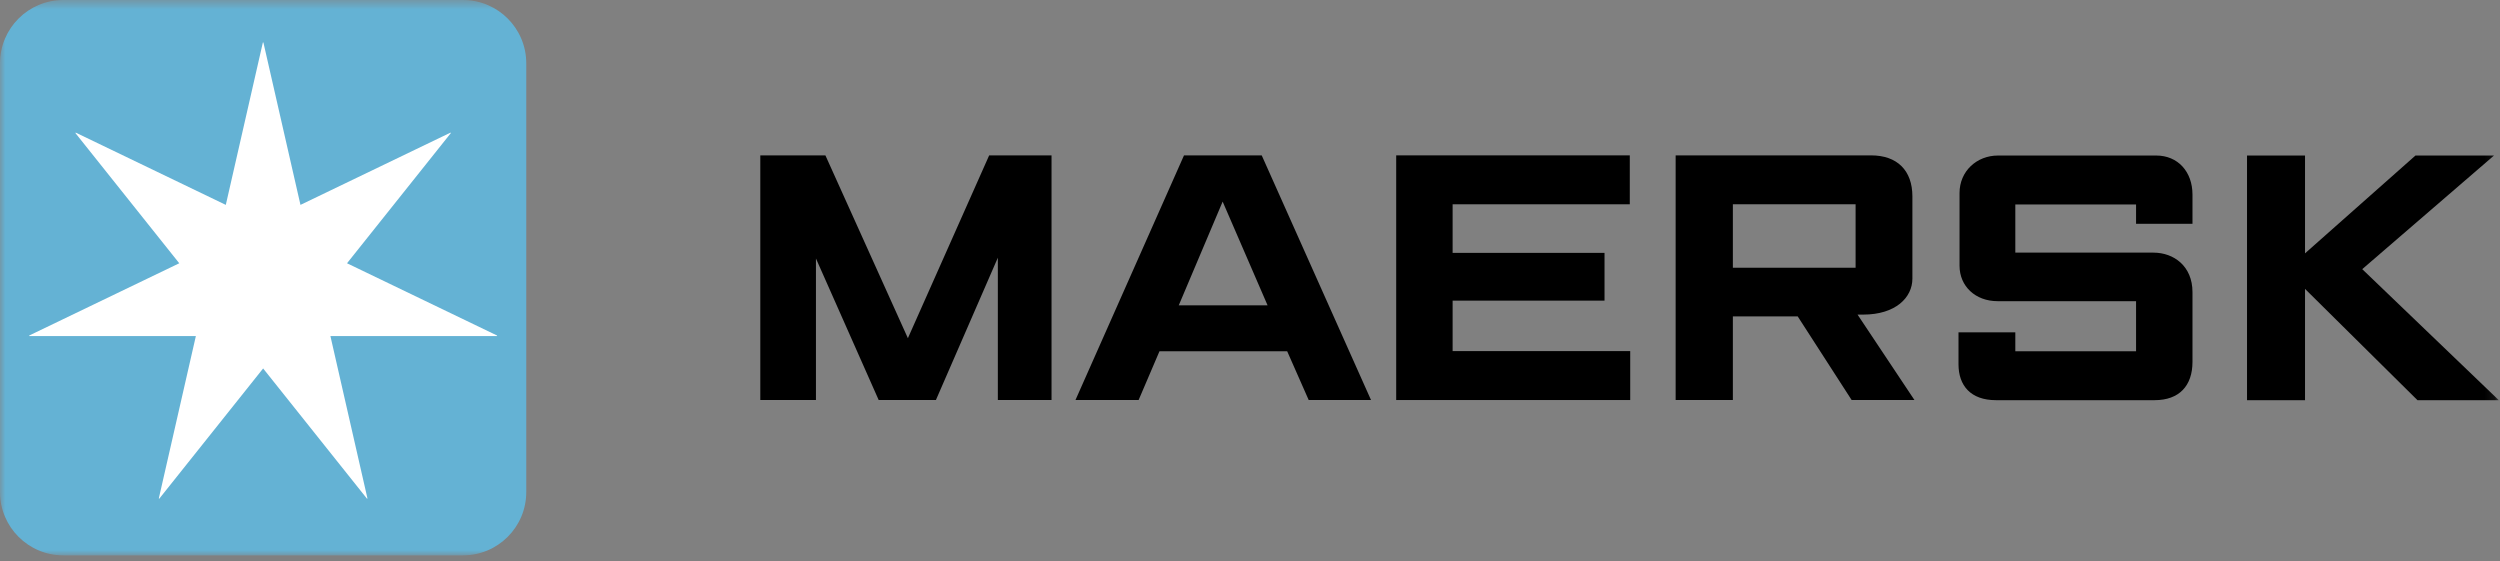
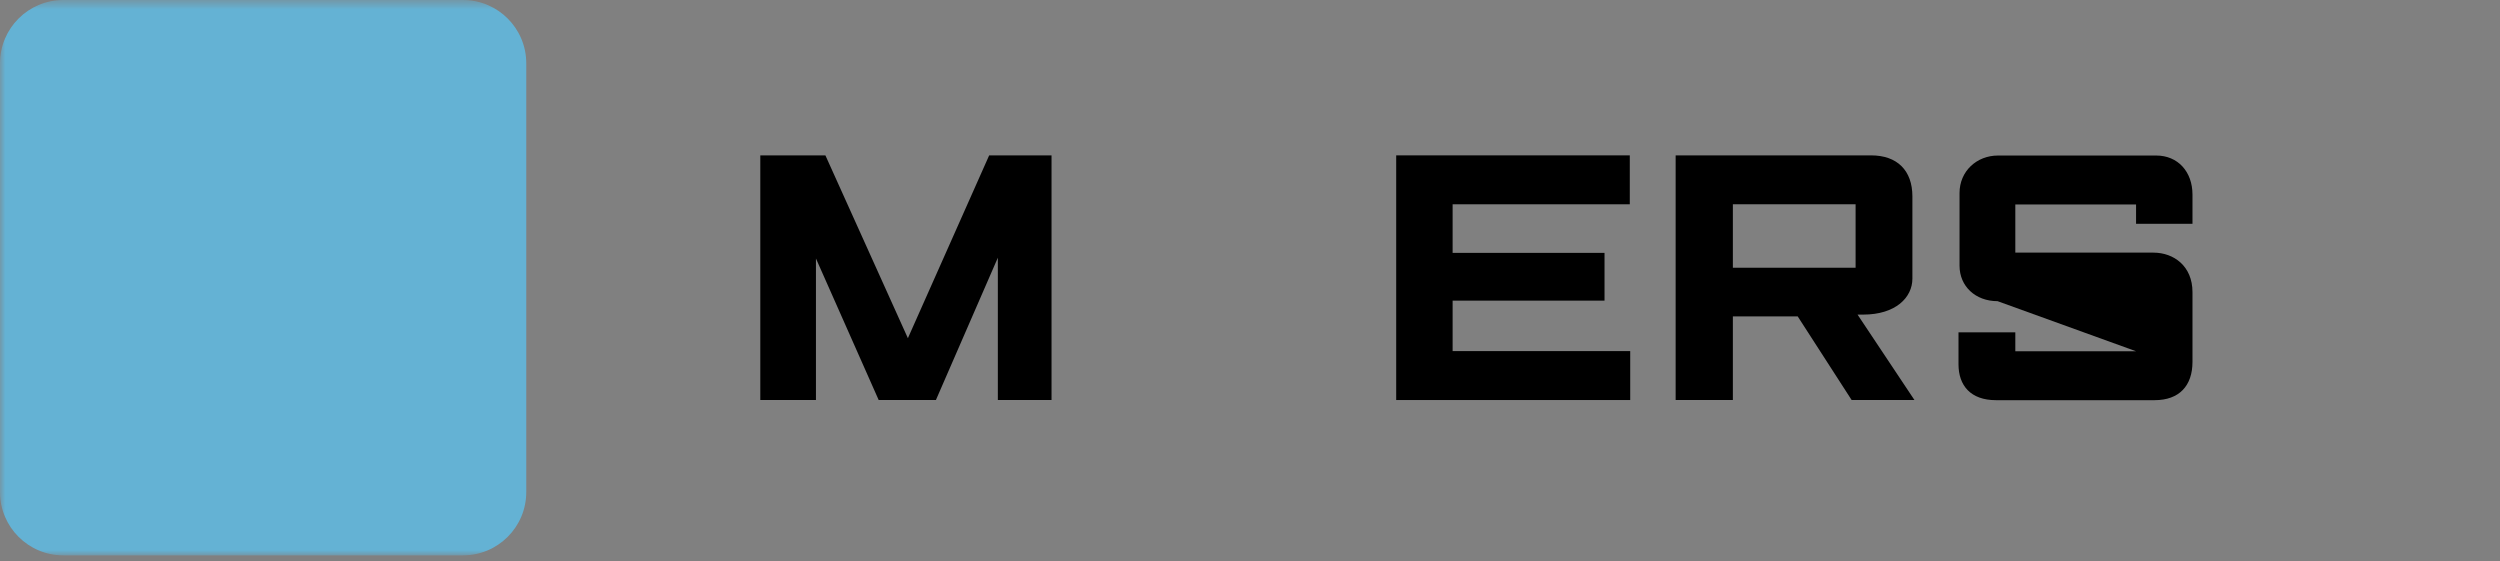
<svg xmlns="http://www.w3.org/2000/svg" xmlns:xlink="http://www.w3.org/1999/xlink" viewBox="0 0 245 55" version="1.1">
  <rect x="0" y="0" width="245" height="55" fill="#808080" stroke="none" />
  <title>Maersk</title>
  <desc>Created with Sketch.</desc>
  <defs>
    <polygon id="path-1" points="0 0.574 244.879 0.574 244.879 55 0 55" />
  </defs>
  <g id="Brand-Logos" stroke="none" stroke-width="1" fill="none" fill-rule="evenodd">
    <g id="Artboard" transform="translate(-15, -86)">
      <g id="Maersk" transform="translate(15, 85)">
        <g>
          <polygon id="Fill-1" fill="#000000" points="74.51 40.203 74.51 16.226 80.889 16.226 88.973 34.143 96.939 16.226 103.05 16.226 103.05 40.203 97.789 40.203 97.789 26.254 91.719 40.203 86.111 40.203 79.963 26.331 79.963 40.203" />
-           <path d="M124.221,30.92 L119.82,20.757 L115.519,30.92 L124.221,30.92 Z M111.584,40.203 L105.396,40.203 L116.032,16.227 L123.649,16.227 L134.36,40.203 L128.252,40.203 L126.145,35.427 L113.627,35.427 L111.584,40.203 Z" id="Fill-2" fill="#000000" />
          <polygon id="Fill-3" fill="#000000" points="136.827 40.203 136.827 16.226 159.719 16.226 159.719 21.02 142.356 21.02 142.356 25.782 157.243 25.782 157.243 30.462 142.356 30.462 142.356 35.407 159.761 35.407 159.761 40.203" />
          <g id="Group-10" transform="translate(0, 0.426)">
            <mask id="mask-2" fill="white">
              <use xlink:href="#path-1" />
            </mask>
            <g id="Clip-5" />
            <path d="M169.821,26.809 L181.848,26.809 L181.848,20.594 L169.821,20.594 L169.821,26.809 Z M164.213,39.777 L164.213,15.801 L183.37,15.801 C185.928,15.801 187.415,17.282 187.415,19.822 L187.415,27.877 C187.415,29.729 185.774,31.405 182.592,31.405 C182.413,31.414 182.229,31.405 182.04,31.405 L187.616,39.777 L181.461,39.777 L176.174,31.579 L169.821,31.579 L169.821,39.777 L164.213,39.777 Z" id="Fill-4" fill="#000000" mask="url(#mask-2)" />
-             <path d="M197.501,39.791 L195.605,39.791 C193.125,39.791 191.933,38.359 191.933,36.274 L191.933,33.142 L197.501,33.142 L197.501,34.997 L209.334,34.997 L209.334,30.089 L195.762,30.089 C193.595,30.089 192.034,28.632 192.034,26.61 L192.034,19.492 C192.034,17.338 193.732,15.816 195.799,15.816 C197.865,15.816 211.315,15.816 211.315,15.816 C213.412,15.816 214.863,17.381 214.863,19.644 L214.863,22.505 L209.334,22.505 L209.334,20.61 L197.501,20.61 L197.501,25.332 L211.036,25.332 C213.034,25.332 214.863,26.654 214.863,29.199 L214.863,36.042 C214.863,38.373 213.571,39.791 211.153,39.791 L197.501,39.791 Z" id="Fill-6" fill="#000000" mask="url(#mask-2)" />
-             <polygon id="Fill-7" fill="#000000" mask="url(#mask-2)" points="220.208 39.791 220.208 15.813 225.892 15.813 225.892 25.403 236.719 15.813 244.415 15.813 231.499 26.951 244.88 39.791 236.911 39.791 225.892 28.885 225.892 39.791" />
+             <path d="M197.501,39.791 L195.605,39.791 C193.125,39.791 191.933,38.359 191.933,36.274 L191.933,33.142 L197.501,33.142 L197.501,34.997 L209.334,34.997 L195.762,30.089 C193.595,30.089 192.034,28.632 192.034,26.61 L192.034,19.492 C192.034,17.338 193.732,15.816 195.799,15.816 C197.865,15.816 211.315,15.816 211.315,15.816 C213.412,15.816 214.863,17.381 214.863,19.644 L214.863,22.505 L209.334,22.505 L209.334,20.61 L197.501,20.61 L197.501,25.332 L211.036,25.332 C213.034,25.332 214.863,26.654 214.863,29.199 L214.863,36.042 C214.863,38.373 213.571,39.791 211.153,39.791 L197.501,39.791 Z" id="Fill-6" fill="#000000" mask="url(#mask-2)" />
            <path d="M51.574,48.795 C51.574,52.222 48.797,55 45.37,55 L6.205,55 C2.778,55 0,52.222 0,48.795 L0,6.78 C0,3.353 2.778,0.574 6.205,0.574 L45.37,0.574 C48.797,0.574 51.574,3.353 51.574,6.78 L51.574,48.795 Z" id="Fill-8" fill="#64B2D4" mask="url(#mask-2)" />
-             <polygon id="Fill-9" fill="#FFFFFF" mask="url(#mask-2)" points="34.008 26.374 44.186 13.611 44.154 13.57 29.446 20.653 25.813 4.738 25.761 4.738 22.129 20.653 7.42 13.57 7.388 13.611 17.567 26.374 2.858 33.457 2.87 33.507 19.195 33.507 15.562 49.424 15.608 49.446 25.787 36.682 35.966 49.446 36.011 49.422 32.38 33.507 48.705 33.507 48.716 33.457" />
          </g>
        </g>
      </g>
    </g>
  </g>
</svg>